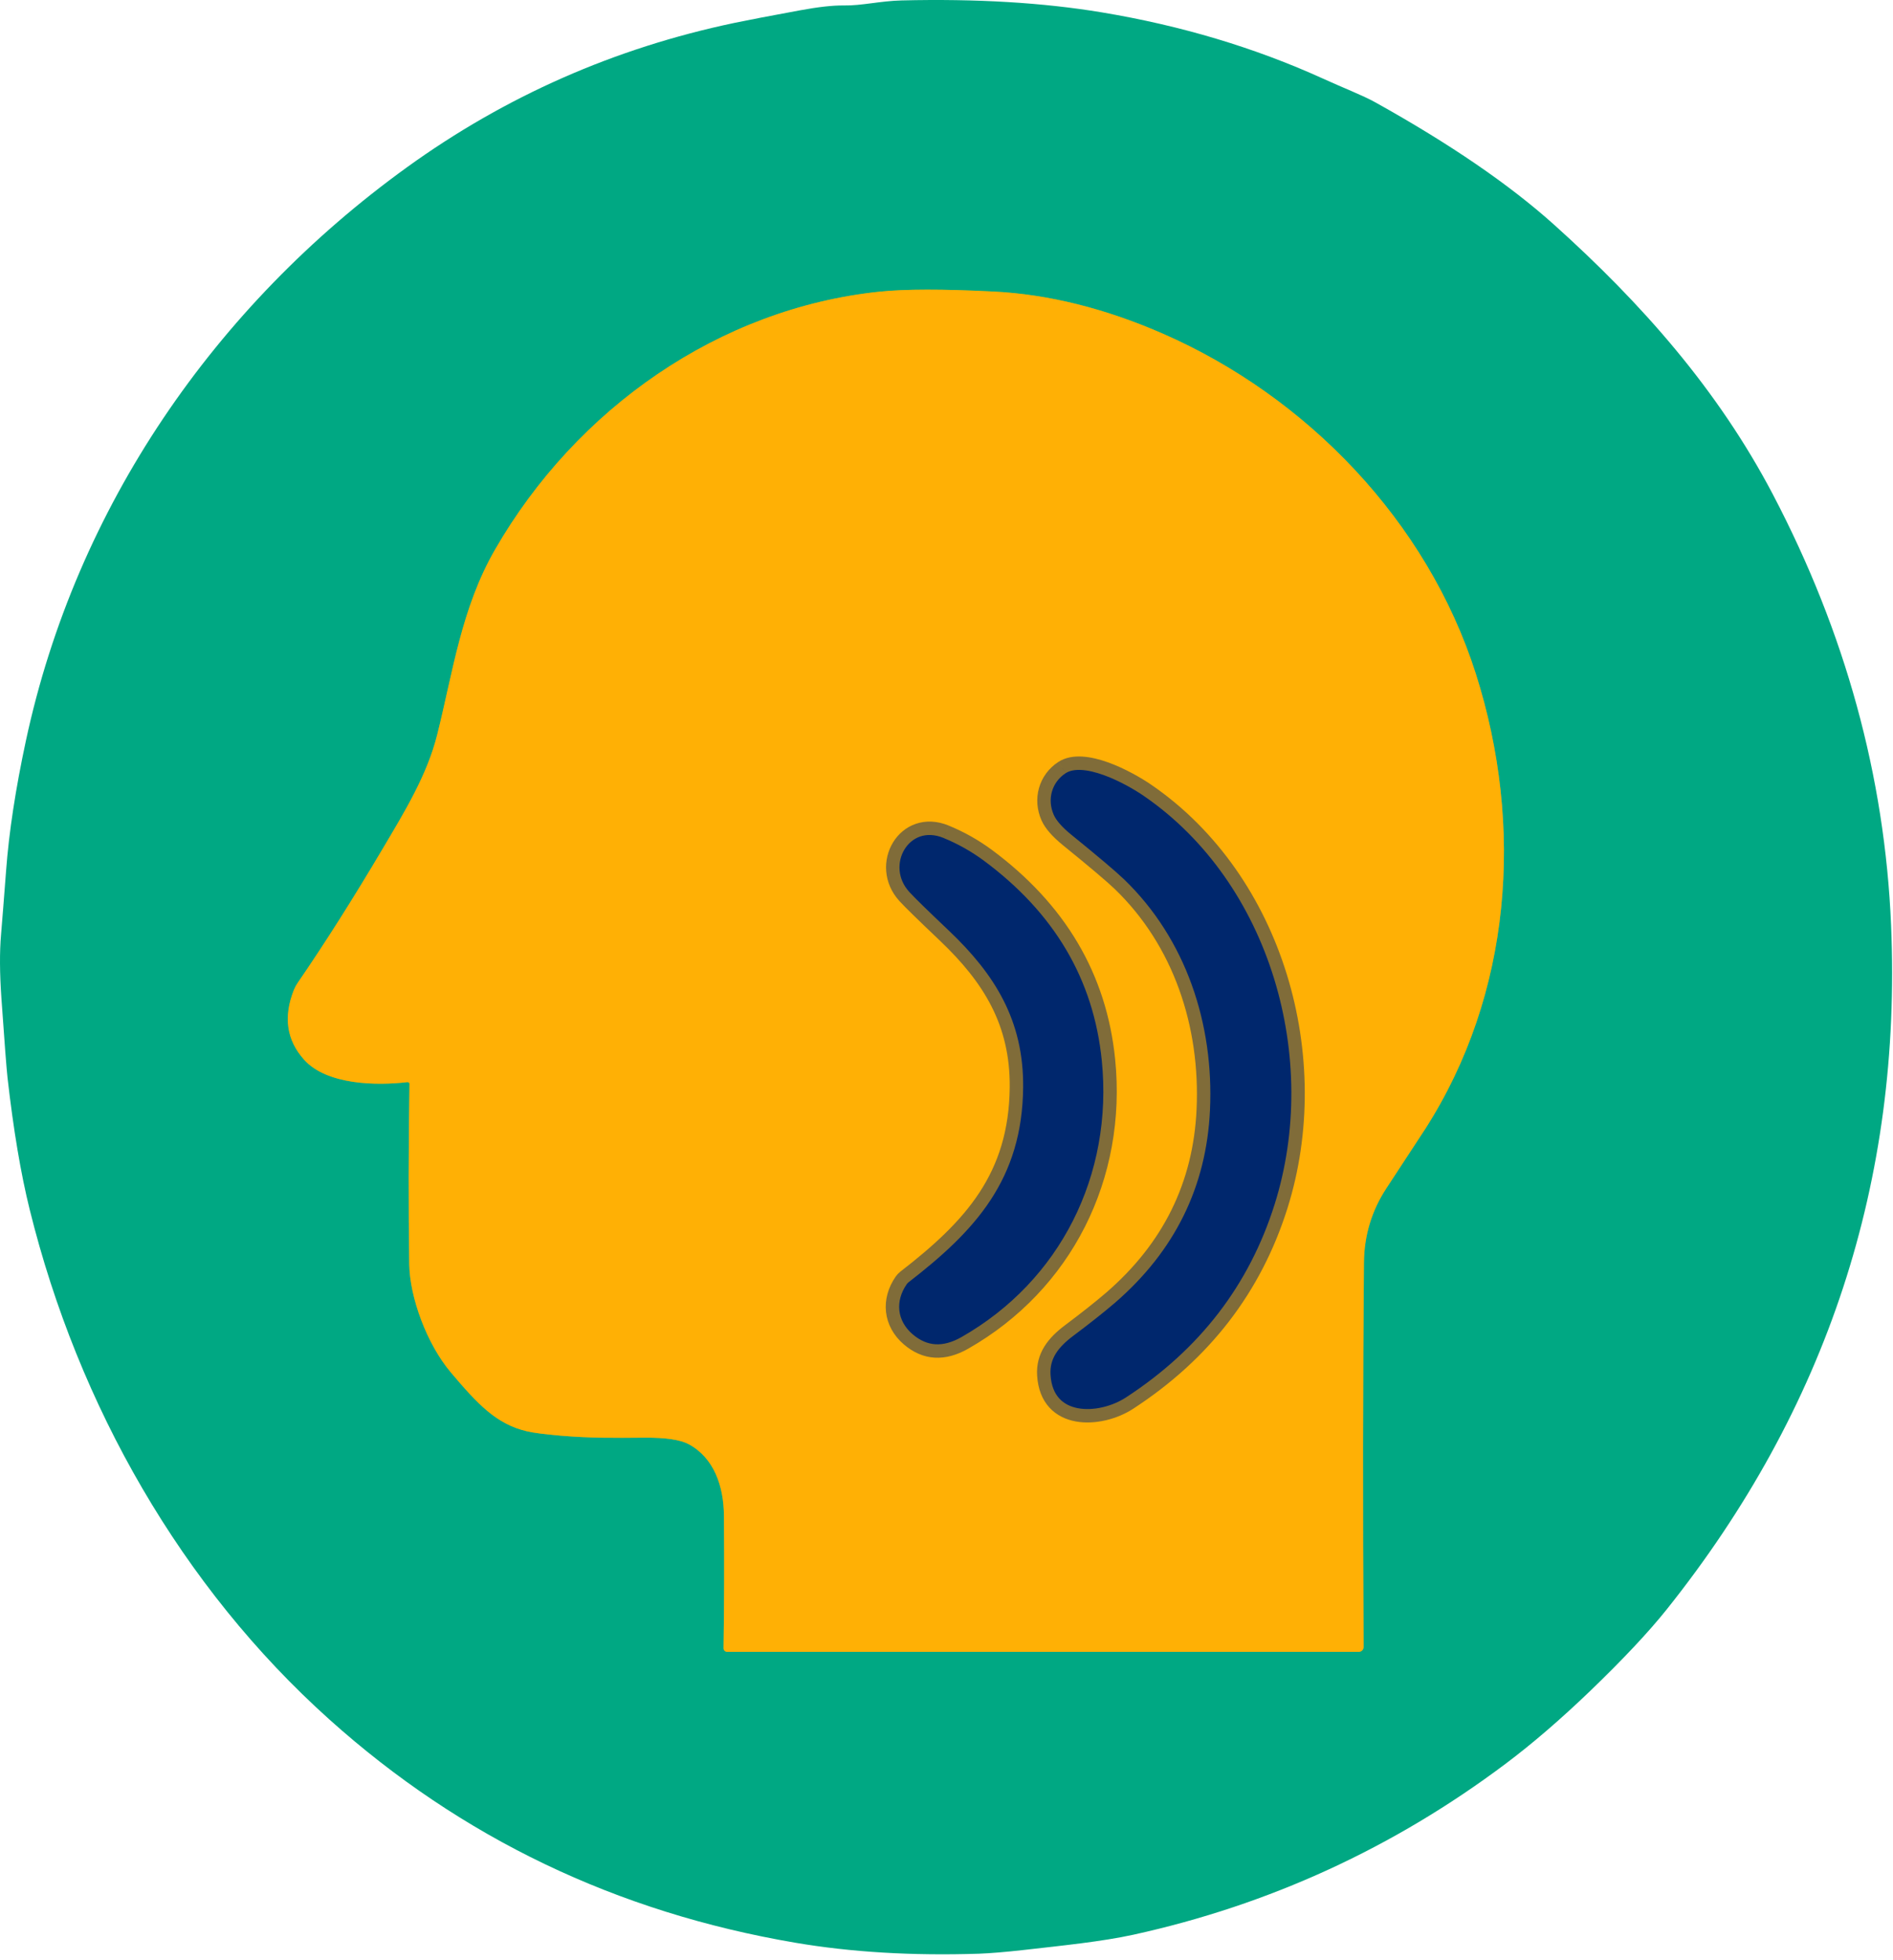
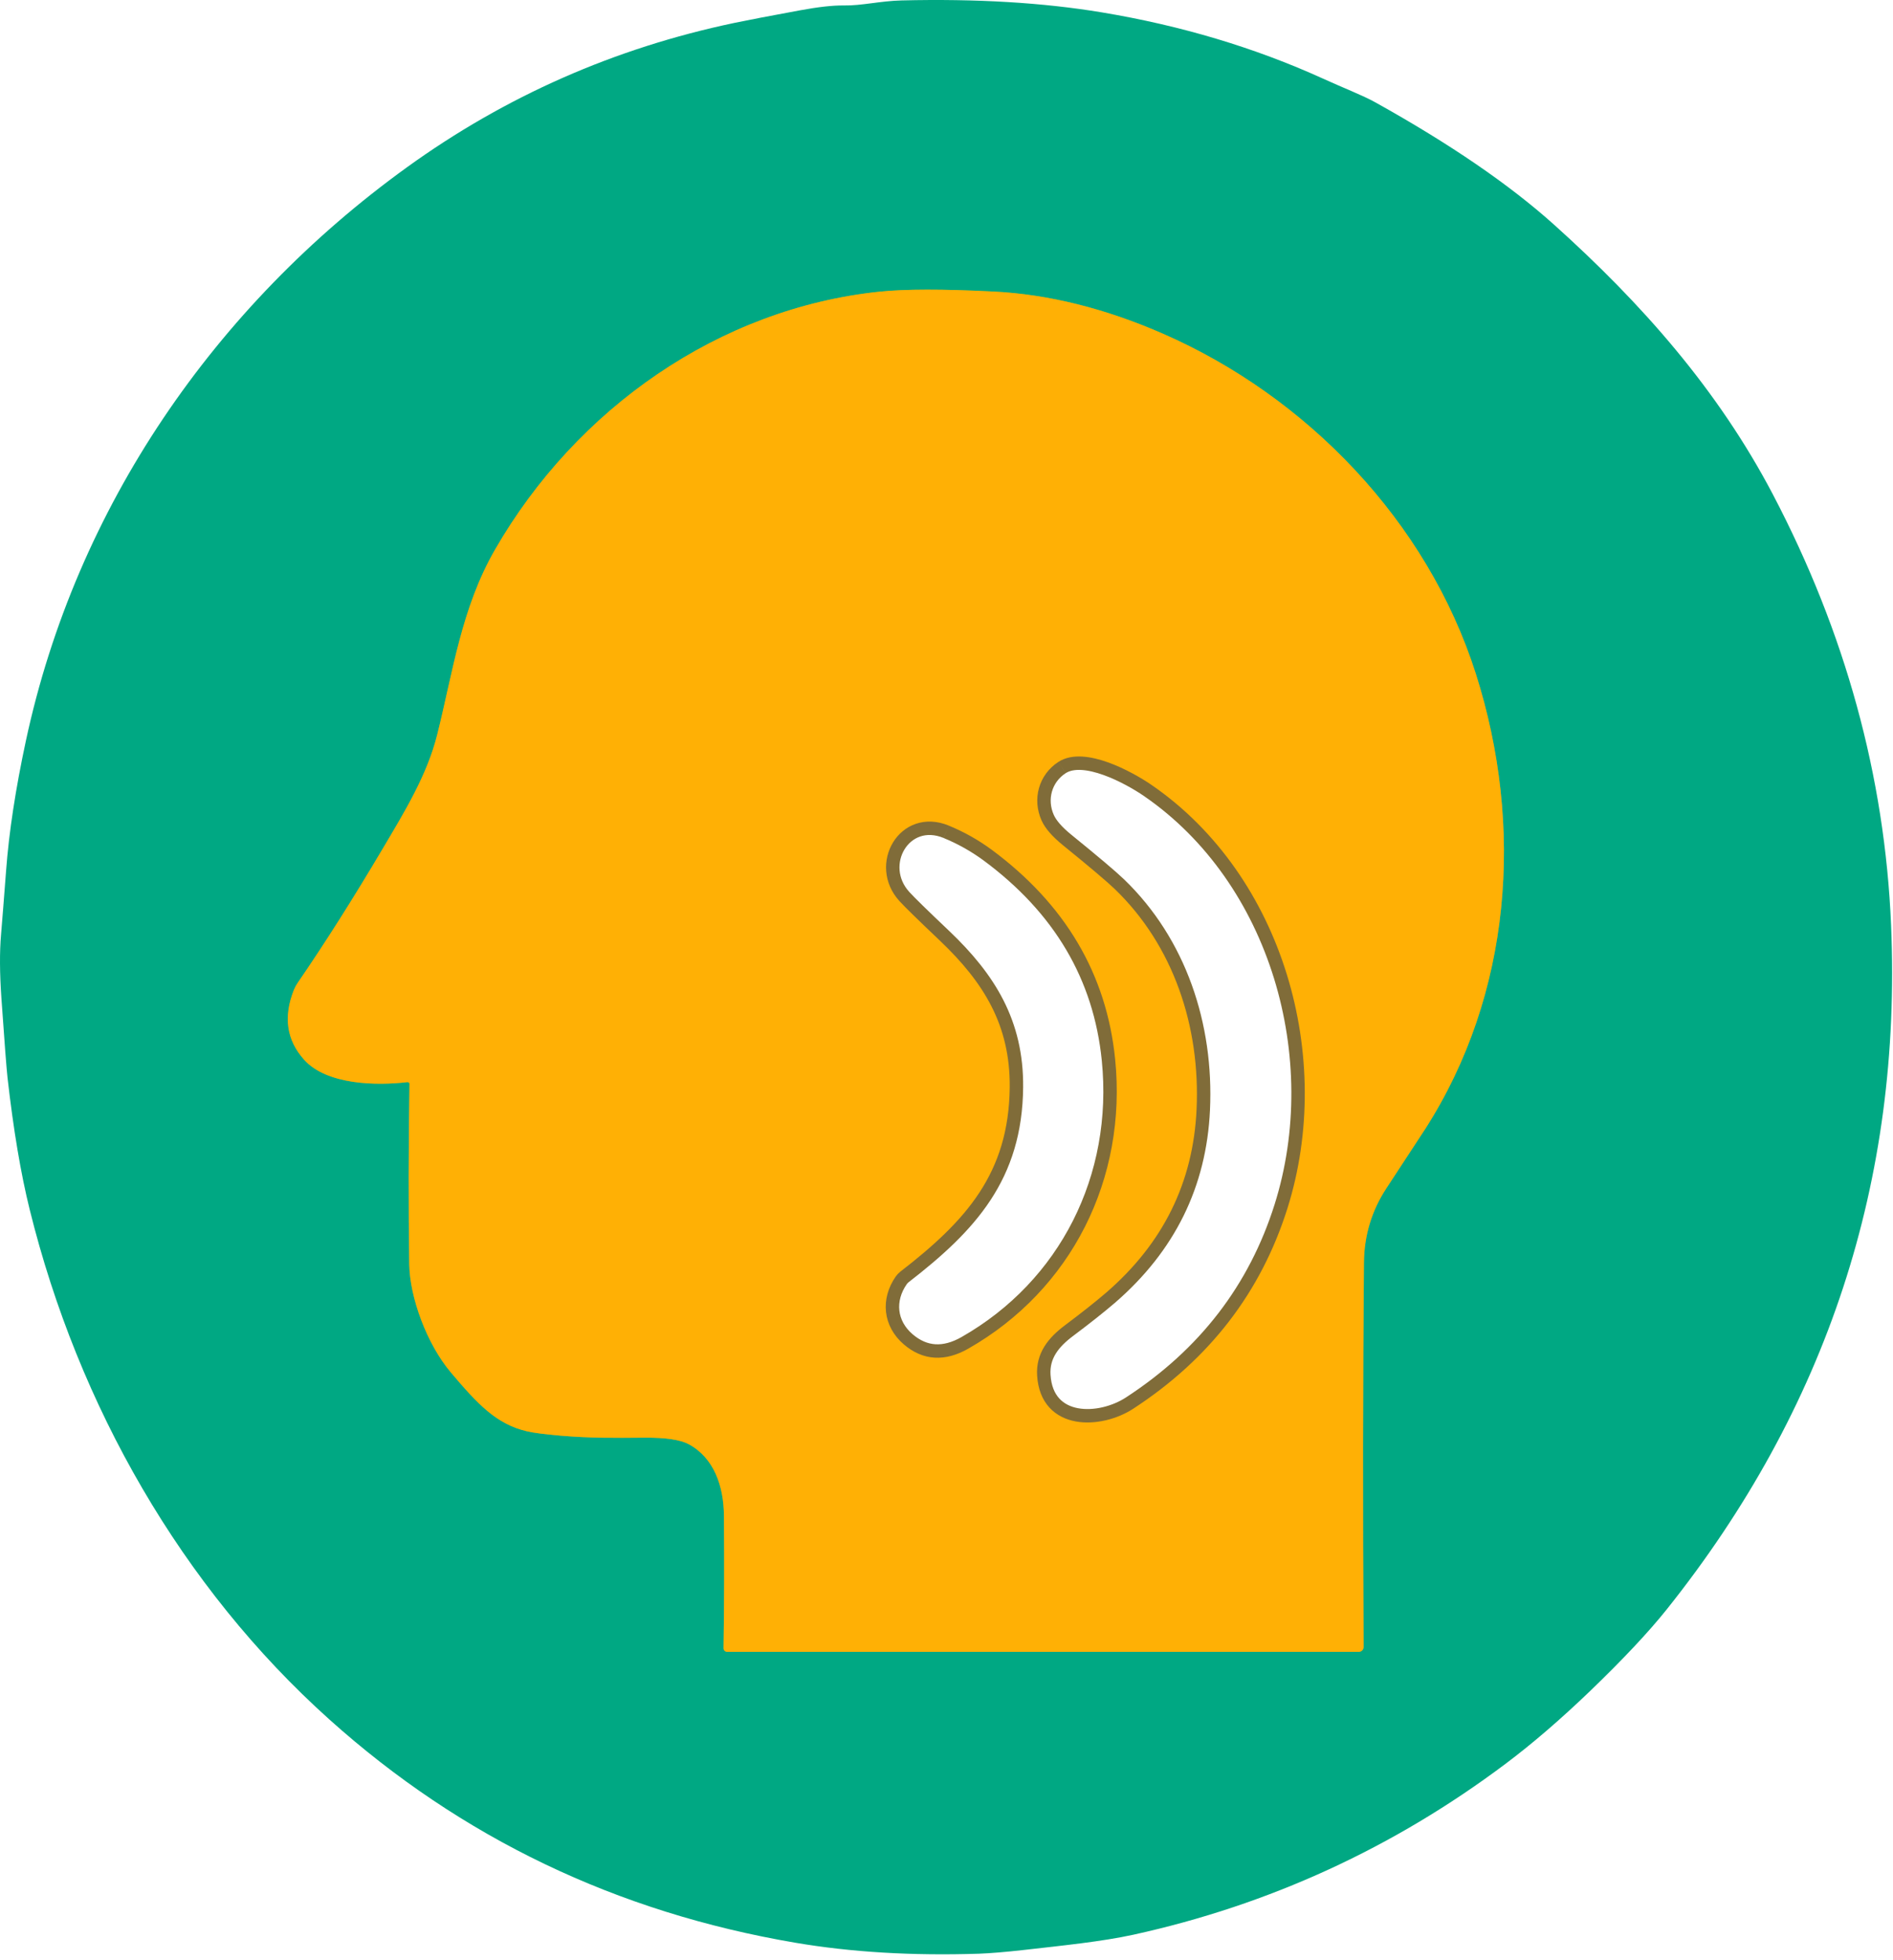
<svg xmlns="http://www.w3.org/2000/svg" width="141" height="146" viewBox="0 0 141 146" fill="none">
  <path d="M30.501 80.754C30.427 85.501 30.423 89.983 30.484 94.204C30.524 96.629 31.773 100.101 33.579 102.241C35.572 104.6 36.973 106.101 39.245 106.63C39.75 106.749 40.59 106.855 41.761 106.957C44.036 107.146 45.7 107.125 47.997 107.106C49.577 107.093 50.683 107.261 51.313 107.6C53.18 108.619 53.911 110.71 53.925 112.938C53.951 116.48 53.941 119.762 53.895 122.788C53.891 122.938 54.012 123.062 54.16 123.062H101.211C101.411 123.062 101.573 122.899 101.567 122.695C101.506 112.361 101.515 102.824 101.593 94.077C101.61 92.048 102.168 90.2 103.265 88.527C105.092 85.739 106.059 84.262 106.167 84.094C112.573 74.085 113.556 61.594 109.927 50.192C106.301 38.816 97.332 29.548 86.63 24.864C82.305 22.971 78.083 21.922 73.97 21.718C70.223 21.529 67.411 21.533 65.536 21.727C53.564 22.967 42.919 30.453 36.878 40.937C34.362 45.3 33.735 50.072 32.569 54.721C31.816 57.742 30.141 60.469 28.53 63.19C26.307 66.948 24.186 70.291 22.172 73.225C22.058 73.393 21.963 73.569 21.889 73.754C21.092 75.766 21.349 77.499 22.655 78.951C24.352 80.839 28.065 80.887 30.35 80.618C30.432 80.609 30.503 80.671 30.503 80.754" stroke="#80AC44" stroke-miterlimit="10" />
  <path d="M102.455 7.633C107.987 10.712 112.422 13.746 115.751 16.736C122.253 22.577 127.95 29.012 132.05 36.828C137.451 47.133 140.388 57.834 140.858 68.931C141.664 87.951 136.084 104.947 124.129 119.922C122.784 121.603 120.887 123.623 118.437 125.983C116.243 128.09 114.145 129.899 112.139 131.404C103.8 137.663 94.56 141.906 84.424 144.135C82.087 144.647 79.162 144.942 76.22 145.277C74.849 145.431 73.748 145.519 72.921 145.551C67.959 145.713 63.394 145.441 59.22 144.73C45.92 142.463 34.357 136.918 24.534 128.101C13.536 118.23 5.833 104.741 2.216 90.131C1.55 87.449 1.002 84.176 0.562 80.307C0.484 79.602 0.331 77.621 0.105 74.37C-0.025 72.5 -0.035 70.916 0.079 69.614C0.17 68.552 0.292 66.968 0.454 64.859C0.666 62.004 1.159 58.78 1.929 55.186C5.668 37.767 16.012 22.8 30.296 12.474C37.639 7.168 45.773 3.582 54.699 1.707C55.665 1.505 57.297 1.191 59.595 0.768C60.956 0.516 62.036 0.397 62.836 0.407C64.207 0.429 65.543 0.072 67.158 0.032C72.725 -0.104 77.694 0.195 82.076 0.923C87.974 1.906 93.461 3.547 98.536 5.854C100.159 6.595 101.46 7.081 102.453 7.631M30.501 80.754C30.427 85.501 30.423 89.983 30.484 94.204C30.523 96.629 31.773 100.101 33.578 102.241C35.572 104.6 36.973 106.101 39.245 106.63C39.75 106.749 40.59 106.855 41.761 106.957C44.036 107.146 45.7 107.125 47.997 107.107C49.577 107.093 50.683 107.261 51.313 107.6C53.18 108.619 53.911 110.71 53.925 112.938C53.951 116.48 53.941 119.762 53.895 122.788C53.891 122.938 54.012 123.062 54.16 123.062H101.211C101.411 123.062 101.573 122.899 101.567 122.696C101.506 112.361 101.515 102.825 101.593 94.077C101.61 92.048 102.168 90.2 103.265 88.527C105.092 85.739 106.059 84.262 106.167 84.094C112.573 74.085 113.556 61.594 109.927 50.192C106.301 38.816 97.332 29.548 86.63 24.864C82.305 22.972 78.083 21.922 73.97 21.718C70.223 21.529 67.411 21.533 65.536 21.728C53.564 22.968 42.919 30.453 36.878 40.937C34.362 45.3 33.735 50.073 32.569 54.721C31.816 57.742 30.141 60.469 28.53 63.19C26.306 66.948 24.186 70.292 22.172 73.225C22.058 73.393 21.963 73.569 21.889 73.755C21.092 75.766 21.349 77.499 22.655 78.951C24.352 80.839 28.065 80.887 30.35 80.618C30.432 80.609 30.503 80.671 30.503 80.754H30.501Z" fill="#00A883" />
  <path d="M30.502 80.754C30.502 80.671 30.432 80.609 30.349 80.618C28.064 80.887 24.351 80.839 22.654 78.951C21.348 77.499 21.091 75.766 21.887 73.754C21.962 73.569 22.057 73.393 22.171 73.225C24.185 70.291 26.305 66.948 28.529 63.19C30.139 60.468 31.815 57.742 32.568 54.721C33.734 50.071 34.361 45.3 36.877 40.937C42.917 30.452 53.563 22.966 65.535 21.727C67.411 21.533 70.222 21.529 73.969 21.718C78.082 21.921 82.304 22.971 86.629 24.864C97.331 29.548 106.3 38.816 109.926 50.192C113.555 61.594 112.572 74.087 106.166 84.094C106.057 84.262 105.091 85.739 103.263 88.527C102.167 90.198 101.609 92.047 101.592 94.077C101.514 102.823 101.505 112.36 101.566 122.695C101.57 122.898 101.409 123.062 101.21 123.062H54.158C54.011 123.062 53.888 122.939 53.893 122.788C53.942 119.762 53.95 116.48 53.923 112.938C53.91 110.711 53.179 108.619 51.312 107.6C50.682 107.26 49.576 107.093 47.996 107.106C45.698 107.124 44.035 107.146 41.759 106.957C40.588 106.855 39.749 106.749 39.243 106.63C36.972 106.101 35.571 104.602 33.577 102.241C31.772 100.101 30.522 96.63 30.483 94.204C30.422 89.983 30.427 85.501 30.5 80.754M79.106 57.181C77.844 58.001 77.426 59.563 78.04 60.926C78.266 61.425 78.745 61.975 79.476 62.57C81.483 64.198 82.783 65.3 83.376 65.869C87.872 70.201 89.917 76.376 89.625 82.676C89.368 88.256 87.067 92.923 82.714 96.685C81.895 97.386 80.873 98.197 79.642 99.119C78.45 100.01 77.661 101.012 77.749 102.45C77.975 106.119 81.939 105.966 84.142 104.527C89.726 100.889 93.482 96.006 95.414 89.883C98.892 78.852 95.127 65.521 85.492 58.892C84.034 57.89 80.731 56.13 79.108 57.181M70.477 61.967C67.347 60.684 65.223 64.451 67.365 66.793C67.77 67.239 68.766 68.209 70.351 69.713C73.69 72.889 75.749 76.206 75.709 80.992C75.648 87.64 72.306 91.314 67.367 95.134C67.275 95.209 67.193 95.293 67.123 95.394C66.117 96.846 66.27 98.597 67.649 99.78C68.898 100.848 70.308 100.935 71.875 100.04C79.387 95.757 83.442 87.689 82.564 78.96C81.941 72.762 78.934 67.677 73.55 63.694C72.606 63.002 71.582 62.423 70.478 61.97L70.477 61.967Z" fill="#FFB005" />
-   <path d="M79.106 57.181C80.729 56.132 84.034 57.892 85.491 58.892C95.126 65.521 98.891 78.852 95.413 89.883C93.481 96.006 89.725 100.889 84.141 104.527C81.938 105.966 77.973 106.119 77.747 102.45C77.66 101.012 78.448 100.011 79.64 99.119C80.872 98.197 81.895 97.386 82.712 96.685C87.065 92.923 89.367 88.256 89.624 82.676C89.915 76.377 87.871 70.201 83.374 65.869C82.783 65.3 81.481 64.198 79.475 62.57C78.743 61.975 78.264 61.423 78.038 60.926C77.425 59.563 77.843 58.001 79.105 57.181H79.106Z" fill="#00276D" />
-   <path d="M67.364 66.793C65.223 64.451 67.347 60.684 70.475 61.967C71.581 62.421 72.604 62.999 73.547 63.691C78.932 67.674 81.938 72.761 82.561 78.957C83.44 87.687 79.385 95.754 71.872 100.038C70.306 100.934 68.896 100.845 67.646 99.777C66.266 98.595 66.115 96.844 67.12 95.392C67.189 95.29 67.273 95.207 67.364 95.131C72.305 91.311 75.647 87.636 75.707 80.99C75.746 76.204 73.687 72.886 70.349 69.711C68.765 68.206 67.768 67.236 67.363 66.79L67.364 66.793Z" fill="#00276D" />
  <path d="M79.106 57.181C77.844 58.001 77.426 59.563 78.04 60.926C78.266 61.425 78.745 61.975 79.476 62.57C81.483 64.198 82.783 65.3 83.376 65.869C87.872 70.201 89.917 76.376 89.626 82.676C89.368 88.256 87.067 92.923 82.714 96.685C81.895 97.386 80.873 98.197 79.642 99.119C78.45 100.01 77.661 101.012 77.749 102.45C77.975 106.119 81.94 105.966 84.142 104.527C89.726 100.889 93.482 96.006 95.414 89.883C98.892 78.852 95.127 65.521 85.492 58.892C84.034 57.89 80.731 56.13 79.108 57.181M70.477 61.967C67.347 60.684 65.223 64.451 67.365 66.793C67.77 67.239 68.766 68.209 70.351 69.713C73.69 72.889 75.749 76.206 75.709 80.992C75.648 87.64 72.306 91.314 67.367 95.134C67.275 95.209 67.193 95.293 67.123 95.394C66.117 96.846 66.27 98.597 67.649 99.78C68.898 100.848 70.308 100.935 71.875 100.04C79.387 95.757 83.442 87.689 82.564 78.96C81.941 72.762 78.934 67.677 73.55 63.694C72.606 63.002 71.582 62.423 70.478 61.97" stroke="#806C39" stroke-miterlimit="10" />
</svg>